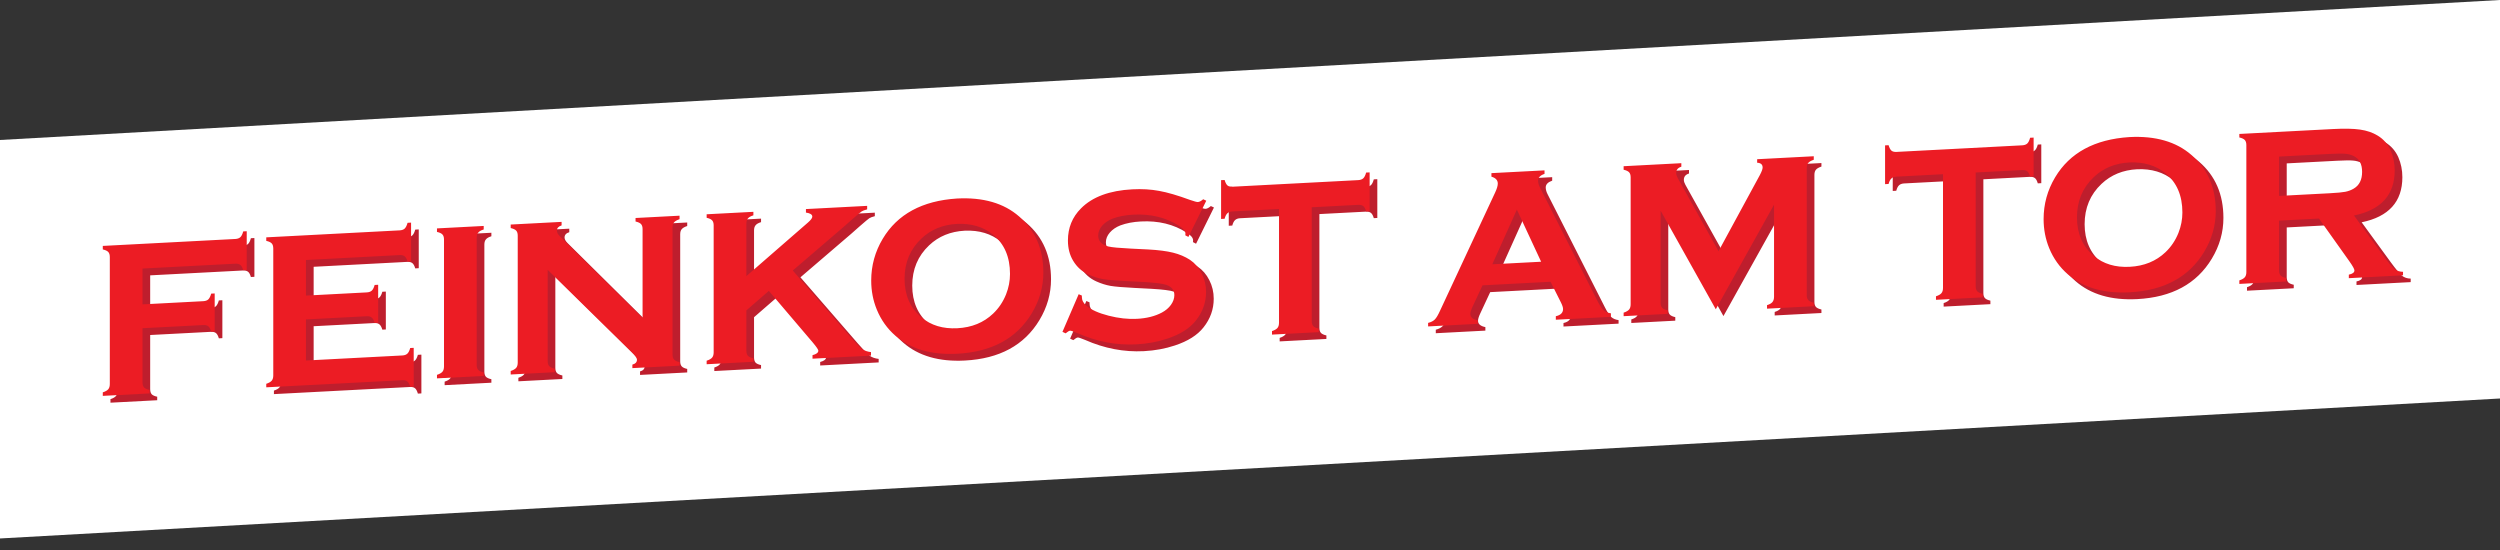
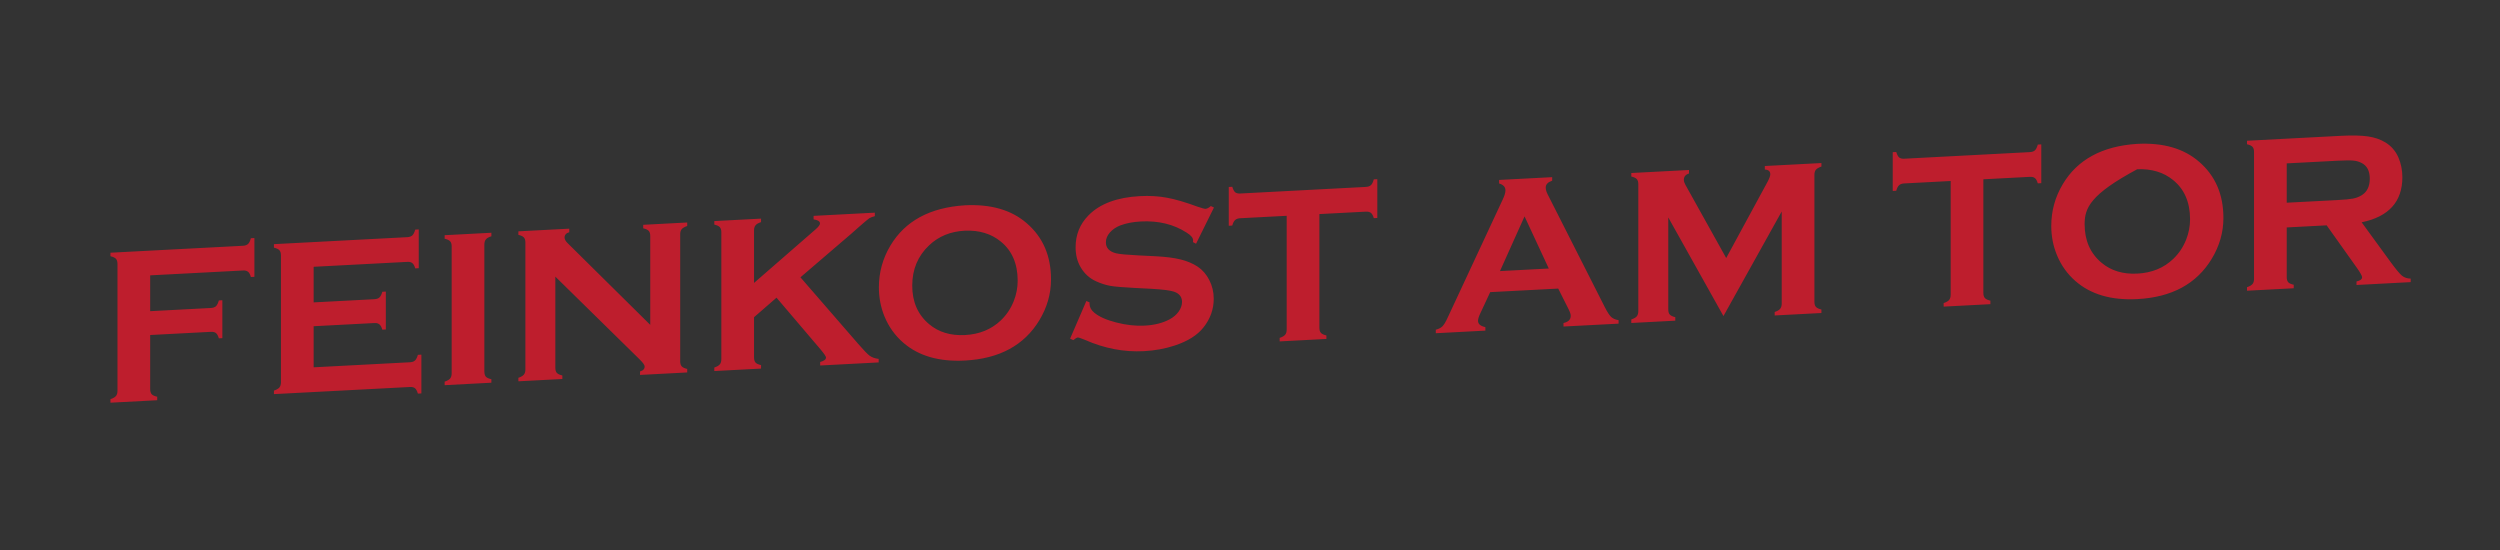
<svg xmlns="http://www.w3.org/2000/svg" width="200" height="44" viewBox="0 0 200 44" fill="none">
  <rect x="0" y="0" width="200" height="44" fill="#333333" stroke="none" />
-   <path d="M0 11.198L200 2.09542e-07V31.879L0 43.077V11.198Z" fill="white" />
-   <path d="M12.014 26.801V31.125C12.014 31.307 12.055 31.445 12.137 31.541C12.225 31.63 12.371 31.695 12.576 31.737V32.019L8.837 32.215V31.933C9.047 31.864 9.194 31.78 9.275 31.682C9.357 31.584 9.398 31.444 9.398 31.262V21.111C9.398 20.929 9.357 20.794 9.275 20.704C9.194 20.615 9.047 20.546 8.837 20.499V20.217L19.439 19.662C19.615 19.652 19.749 19.605 19.843 19.517C19.937 19.431 20.013 19.277 20.071 19.057L20.352 19.043V22.145L20.071 22.16C20.013 21.952 19.937 21.812 19.843 21.741C19.749 21.664 19.615 21.63 19.439 21.639L12.014 22.028V24.894L16.868 24.639C17.049 24.63 17.186 24.582 17.28 24.495C17.374 24.402 17.45 24.248 17.508 24.034L17.789 24.02V27.052L17.508 27.067C17.45 26.865 17.374 26.725 17.28 26.648C17.186 26.571 17.049 26.537 16.868 26.547L12.014 26.801ZM25.092 26.098V29.385L32.798 28.981C32.973 28.972 33.108 28.924 33.202 28.837C33.295 28.75 33.371 28.6 33.43 28.386L33.711 28.371V31.473L33.43 31.488C33.371 31.28 33.295 31.138 33.202 31.061C33.108 30.983 32.973 30.95 32.798 30.959L21.914 31.529V31.248C22.125 31.178 22.271 31.094 22.353 30.996C22.435 30.898 22.476 30.758 22.476 30.577V20.425C22.476 20.244 22.435 20.108 22.353 20.019C22.271 19.929 22.125 19.861 21.914 19.813V19.532L32.587 18.973C32.763 18.963 32.897 18.915 32.991 18.828C33.085 18.736 33.161 18.582 33.219 18.368L33.5 18.354V21.456L33.219 21.471C33.161 21.269 33.085 21.129 32.991 21.052C32.897 20.975 32.763 20.941 32.587 20.95L25.092 21.343V24.191L29.954 23.936C30.13 23.927 30.264 23.879 30.358 23.792C30.451 23.705 30.528 23.554 30.586 23.34L30.867 23.326V26.358L30.586 26.372C30.528 26.171 30.451 26.031 30.358 25.954C30.264 25.871 30.13 25.834 29.954 25.843L25.092 26.098ZM36.133 29.861V19.701C36.133 19.525 36.092 19.392 36.01 19.303C35.928 19.214 35.782 19.145 35.571 19.098V18.816L39.31 18.62V18.902C39.1 18.965 38.953 19.049 38.872 19.153C38.79 19.251 38.749 19.388 38.749 19.564V29.724C38.749 29.906 38.79 30.044 38.872 30.139C38.959 30.229 39.106 30.294 39.31 30.336V30.617L35.571 30.813V30.532C35.782 30.462 35.928 30.379 36.01 30.281C36.092 30.183 36.133 30.043 36.133 29.861ZM44.427 22.131V29.426C44.427 29.608 44.468 29.744 44.55 29.833C44.632 29.922 44.779 29.991 44.989 30.038V30.32L41.47 30.504V30.223C41.68 30.153 41.827 30.07 41.908 29.971C41.99 29.873 42.031 29.734 42.031 29.552V19.392C42.031 19.216 41.99 19.083 41.908 18.994C41.827 18.904 41.68 18.836 41.47 18.788V18.507L45.542 18.294V18.575C45.291 18.653 45.165 18.794 45.165 18.999C45.165 19.14 45.247 19.291 45.41 19.452L52.02 25.988V18.868C52.02 18.693 51.979 18.56 51.897 18.471C51.815 18.381 51.669 18.312 51.458 18.265V17.984L54.977 17.799V18.081C54.767 18.15 54.62 18.234 54.539 18.332C54.457 18.43 54.416 18.567 54.416 18.743V28.903C54.416 29.085 54.457 29.22 54.539 29.31C54.62 29.399 54.767 29.468 54.977 29.515V29.796L51.203 29.994V29.713C51.449 29.647 51.572 29.515 51.572 29.316C51.572 29.198 51.429 29.001 51.142 28.723L44.427 22.131ZM62.122 23.814L60.323 25.377V28.593C60.323 28.775 60.364 28.913 60.446 29.009C60.533 29.098 60.68 29.163 60.884 29.206V29.487L57.145 29.683V29.401C57.356 29.332 57.502 29.248 57.584 29.15C57.666 29.052 57.707 28.912 57.707 28.73V18.57C57.707 18.395 57.666 18.262 57.584 18.172C57.502 18.083 57.356 18.015 57.145 17.967V17.686L60.884 17.49V17.771C60.674 17.835 60.527 17.919 60.446 18.023C60.364 18.12 60.323 18.257 60.323 18.433V22.634L65.255 18.342C65.484 18.142 65.598 17.987 65.598 17.875C65.598 17.706 65.428 17.597 65.088 17.551V17.269L69.986 17.013V17.294C69.781 17.346 69.635 17.4 69.547 17.458C69.46 17.515 69.205 17.727 68.784 18.095L68.108 18.693L64.035 22.185L68.652 27.506C69.079 28 69.386 28.318 69.574 28.46C69.767 28.596 70.007 28.681 70.293 28.712V28.994L65.615 29.239V28.958C65.925 28.877 66.08 28.757 66.08 28.599C66.08 28.517 65.94 28.308 65.659 27.971L62.122 23.814ZM77.174 16.425C79.263 16.316 80.919 16.794 82.142 17.861C83.435 18.977 84.082 20.472 84.082 22.347C84.082 23.496 83.772 24.584 83.152 25.613C81.94 27.622 79.954 28.698 77.192 28.843C75.121 28.952 73.474 28.473 72.251 27.406C71.595 26.837 71.098 26.139 70.758 25.313C70.46 24.584 70.311 23.81 70.311 22.99C70.311 21.789 70.618 20.674 71.233 19.646C72.409 17.68 74.389 16.606 77.174 16.425ZM77.183 18.455C76.042 18.515 75.091 18.904 74.331 19.624C73.43 20.474 72.979 21.549 72.979 22.85C72.979 24.151 73.43 25.179 74.331 25.934C75.091 26.574 76.048 26.864 77.201 26.803C78.353 26.743 79.307 26.353 80.062 25.634C80.513 25.206 80.858 24.693 81.098 24.094C81.308 23.562 81.414 23.017 81.414 22.461C81.414 21.101 80.963 20.056 80.062 19.323C79.296 18.696 78.336 18.406 77.183 18.455ZM97.116 16.602L95.685 19.498L95.439 19.37C95.445 19.311 95.448 19.264 95.448 19.229C95.448 19.03 95.279 18.825 94.939 18.614C93.898 17.942 92.675 17.643 91.27 17.717C90.65 17.749 90.103 17.854 89.629 18.031C89.284 18.166 89.003 18.357 88.787 18.603C88.576 18.848 88.471 19.108 88.471 19.384C88.471 19.835 88.743 20.128 89.287 20.264C89.568 20.331 90.17 20.387 91.095 20.433L92.473 20.501C93.292 20.546 93.953 20.632 94.456 20.758C94.966 20.883 95.416 21.073 95.808 21.328C96.206 21.595 96.519 21.956 96.747 22.413C96.981 22.869 97.098 23.364 97.098 23.898C97.098 24.741 96.826 25.506 96.282 26.19C95.791 26.814 95.027 27.296 93.991 27.637C93.219 27.895 92.391 28.047 91.507 28.093C89.922 28.176 88.356 27.877 86.812 27.196C86.484 27.061 86.288 26.995 86.224 26.999C86.147 27.003 86.028 27.073 85.864 27.211L85.609 27.092L86.908 24.08L87.163 24.19C87.163 24.242 87.163 24.28 87.163 24.304C87.163 24.568 87.288 24.804 87.54 25.014C87.921 25.334 88.509 25.596 89.304 25.8C90.1 26.005 90.855 26.088 91.569 26.05C92.347 26.01 93.011 25.843 93.561 25.551C93.865 25.388 94.108 25.182 94.29 24.932C94.471 24.677 94.562 24.417 94.562 24.154C94.562 23.755 94.348 23.482 93.921 23.334C93.623 23.233 93.02 23.156 92.113 23.104L90.761 23.034C89.854 22.988 89.214 22.934 88.839 22.871C88.465 22.803 88.09 22.685 87.716 22.517C87.183 22.281 86.765 21.908 86.461 21.396C86.186 20.936 86.048 20.398 86.048 19.783C86.048 18.77 86.396 17.913 87.093 17.215C88.005 16.294 89.375 15.786 91.2 15.69C91.967 15.65 92.681 15.691 93.342 15.815C94.003 15.933 94.828 16.174 95.817 16.538C96.156 16.655 96.364 16.711 96.44 16.707C96.563 16.701 96.706 16.626 96.87 16.483L97.116 16.602ZM105.551 17.126V26.223C105.551 26.405 105.592 26.54 105.673 26.63C105.755 26.719 105.902 26.788 106.112 26.835V27.116L102.373 27.312V27.031C102.584 26.962 102.73 26.878 102.812 26.78C102.894 26.682 102.935 26.542 102.935 26.36V17.264L99.214 17.459C99.038 17.468 98.903 17.516 98.81 17.603C98.716 17.684 98.64 17.831 98.582 18.045L98.301 18.06V14.957L98.582 14.943C98.646 15.156 98.722 15.302 98.81 15.379C98.903 15.456 99.038 15.49 99.214 15.481L109.263 14.954C109.445 14.945 109.582 14.896 109.676 14.81C109.769 14.723 109.845 14.569 109.904 14.349L110.185 14.335V17.437L109.904 17.452C109.845 17.244 109.769 17.105 109.676 17.033C109.582 16.956 109.445 16.922 109.263 16.932L105.551 17.126ZM124.658 23.086L119.216 23.371L118.409 25.101C118.298 25.341 118.242 25.529 118.242 25.663C118.242 25.921 118.438 26.09 118.83 26.169V26.45L114.863 26.658V26.377C115.097 26.317 115.276 26.226 115.398 26.102C115.521 25.979 115.662 25.743 115.82 25.395L120.226 15.944C120.366 15.644 120.436 15.406 120.436 15.23C120.436 14.96 120.267 14.776 119.927 14.677V14.395L124.175 14.173V14.454C123.83 14.572 123.658 14.754 123.658 15C123.658 15.17 123.713 15.36 123.824 15.571L128.388 24.578C128.581 24.96 128.751 25.221 128.897 25.36C129.044 25.493 129.24 25.576 129.486 25.61V25.892L125.079 26.122V25.841C125.466 25.756 125.659 25.565 125.659 25.266C125.659 25.143 125.6 24.964 125.483 24.73L124.658 23.086ZM123.903 21.482L121.964 17.312L119.998 21.687L123.903 21.482ZM137.876 25.285L133.462 17.395V24.76C133.462 24.942 133.502 25.078 133.584 25.167C133.666 25.256 133.813 25.325 134.023 25.372V25.654L130.504 25.838V25.557C130.714 25.487 130.861 25.404 130.943 25.305C131.024 25.207 131.065 25.067 131.065 24.886V14.726C131.065 14.55 131.024 14.417 130.943 14.328C130.861 14.238 130.714 14.17 130.504 14.122V13.841L135.12 13.599V13.88C134.845 13.965 134.708 14.133 134.708 14.385C134.708 14.503 134.749 14.635 134.831 14.783L138.096 20.642L141.405 14.544C141.551 14.267 141.624 14.067 141.624 13.944C141.624 13.704 141.478 13.576 141.185 13.563V13.281L145.714 13.044V13.325C145.504 13.395 145.357 13.479 145.275 13.577C145.193 13.675 145.153 13.812 145.153 13.988V24.148C145.153 24.329 145.193 24.465 145.275 24.554C145.357 24.644 145.504 24.712 145.714 24.76V25.041L141.975 25.237V24.956C142.18 24.892 142.323 24.811 142.405 24.713C142.493 24.609 142.537 24.466 142.537 24.285V16.919L137.876 25.285ZM158.669 14.343V23.439C158.669 23.621 158.71 23.756 158.792 23.846C158.874 23.935 159.02 24.004 159.231 24.051V24.333L155.492 24.529V24.247C155.702 24.178 155.849 24.094 155.931 23.996C156.013 23.898 156.054 23.758 156.054 23.576V14.48L152.332 14.675C152.157 14.684 152.022 14.732 151.928 14.819C151.835 14.9 151.759 15.047 151.7 15.261L151.419 15.276V12.174L151.7 12.159C151.765 12.372 151.841 12.518 151.928 12.595C152.022 12.672 152.157 12.706 152.332 12.697L162.382 12.17C162.563 12.161 162.701 12.113 162.794 12.026C162.888 11.939 162.964 11.785 163.023 11.566L163.303 11.551V14.653L163.023 14.668C162.964 14.46 162.888 14.321 162.794 14.249C162.701 14.172 162.563 14.139 162.382 14.148L158.669 14.343ZM170.966 11.51C173.055 11.4 174.711 11.879 175.934 12.946C177.227 14.061 177.873 15.557 177.873 17.432C177.873 18.58 177.563 19.669 176.943 20.697C175.732 22.706 173.745 23.783 170.983 23.928C168.912 24.036 167.265 23.557 166.042 22.49C165.386 21.921 164.889 21.224 164.55 20.398C164.251 19.669 164.102 18.895 164.102 18.074C164.102 16.873 164.409 15.758 165.024 14.73C166.2 12.764 168.18 11.691 170.966 11.51ZM170.974 13.54C169.833 13.599 168.883 13.989 168.122 14.709C167.221 15.558 166.77 16.634 166.77 17.935C166.77 19.235 167.221 20.264 168.122 21.019C168.883 21.659 169.839 21.949 170.992 21.888C172.145 21.828 173.099 21.438 173.853 20.719C174.304 20.291 174.649 19.777 174.889 19.179C175.1 18.646 175.205 18.102 175.205 17.545C175.205 16.186 174.754 15.14 173.853 14.408C173.087 13.78 172.127 13.491 170.974 13.54ZM182.938 18.195V22.176C182.938 22.352 182.979 22.488 183.06 22.583C183.148 22.672 183.294 22.738 183.499 22.779V23.061L179.76 23.257V22.976C179.971 22.906 180.117 22.822 180.199 22.724C180.281 22.626 180.322 22.489 180.322 22.313V12.153C180.322 11.971 180.281 11.836 180.199 11.746C180.117 11.657 179.971 11.588 179.76 11.541V11.26L187.256 10.867C188.169 10.819 188.891 10.834 189.424 10.911C189.962 10.989 190.43 11.149 190.828 11.392C191.29 11.672 191.636 12.067 191.864 12.576C192.08 13.069 192.189 13.602 192.189 14.177C192.189 16.134 191.103 17.336 188.932 17.784L191.258 20.976C191.668 21.534 191.966 21.893 192.153 22.053C192.347 22.207 192.581 22.286 192.856 22.289V22.57L188.52 22.798V22.516C188.818 22.454 188.967 22.341 188.967 22.177C188.967 22.071 188.83 21.823 188.555 21.433L186.132 18.027L182.938 18.195ZM182.938 16.217L186.975 16.006C187.572 15.974 187.993 15.935 188.239 15.887C188.485 15.839 188.71 15.754 188.915 15.632C189.359 15.368 189.582 14.923 189.582 14.296C189.582 13.669 189.359 13.247 188.915 13.03C188.704 12.924 188.479 12.862 188.239 12.846C188.005 12.823 187.584 12.827 186.975 12.859L182.938 13.071V16.217Z" fill="#BE1E2D" />
-   <path d="M11.4 26.257V30.581C11.4 30.763 11.441 30.901 11.523 30.997C11.611 31.086 11.757 31.151 11.962 31.193V31.474L8.223 31.67V31.389C8.434 31.32 8.58 31.236 8.662 31.138C8.744 31.04 8.785 30.9 8.785 30.718V20.567C8.785 20.385 8.744 20.25 8.662 20.16C8.58 20.071 8.434 20.002 8.223 19.955V19.673L18.826 19.118C19.001 19.108 19.136 19.06 19.229 18.974C19.323 18.887 19.399 18.733 19.457 18.513L19.738 18.498V21.601L19.457 21.616C19.399 21.408 19.323 21.268 19.229 21.197C19.136 21.12 19.001 21.086 18.826 21.095L11.4 21.484V24.35L16.254 24.095C16.435 24.086 16.573 24.038 16.666 23.951C16.76 23.858 16.836 23.704 16.895 23.49L17.175 23.476V26.508L16.895 26.523C16.836 26.321 16.76 26.181 16.666 26.104C16.573 26.027 16.435 25.993 16.254 26.003L11.4 26.257ZM24.478 25.554V28.841L32.184 28.437C32.36 28.428 32.494 28.38 32.588 28.293C32.682 28.206 32.758 28.055 32.816 27.841L33.097 27.827V30.929L32.816 30.944C32.758 30.736 32.682 30.594 32.588 30.517C32.494 30.439 32.36 30.405 32.184 30.415L21.301 30.985V30.704C21.511 30.634 21.658 30.55 21.739 30.452C21.822 30.354 21.862 30.214 21.862 30.033V19.881C21.862 19.7 21.822 19.564 21.739 19.475C21.658 19.385 21.511 19.317 21.301 19.269V18.988L31.974 18.429C32.149 18.419 32.284 18.371 32.377 18.284C32.471 18.192 32.547 18.038 32.605 17.824L32.886 17.809V20.912L32.605 20.927C32.547 20.725 32.471 20.585 32.377 20.508C32.284 20.431 32.149 20.397 31.974 20.406L24.478 20.799V23.647L29.34 23.392C29.516 23.383 29.651 23.334 29.744 23.248C29.838 23.161 29.914 23.01 29.972 22.796L30.253 22.782V25.814L29.972 25.828C29.914 25.626 29.838 25.487 29.744 25.41C29.651 25.327 29.516 25.29 29.34 25.299L24.478 25.554ZM35.52 29.317V19.157C35.52 18.981 35.478 18.848 35.397 18.759C35.315 18.669 35.168 18.601 34.958 18.553V18.272L38.697 18.076V18.358C38.486 18.421 38.34 18.505 38.258 18.609C38.176 18.707 38.135 18.844 38.135 19.02V29.18C38.135 29.362 38.176 29.5 38.258 29.595C38.346 29.684 38.492 29.75 38.697 29.792V30.073L34.958 30.269V29.988C35.168 29.918 35.315 29.835 35.397 29.736C35.478 29.639 35.52 29.499 35.52 29.317ZM43.814 21.587V28.882C43.814 29.064 43.855 29.2 43.937 29.289C44.019 29.378 44.165 29.447 44.376 29.494V29.776L40.856 29.96V29.679C41.066 29.609 41.213 29.526 41.295 29.427C41.377 29.329 41.418 29.189 41.418 29.008V18.848C41.418 18.672 41.377 18.539 41.295 18.45C41.213 18.36 41.066 18.292 40.856 18.244V17.963L44.928 17.75V18.031C44.677 18.109 44.551 18.25 44.551 18.455C44.551 18.596 44.633 18.747 44.797 18.908L51.406 25.443V18.324C51.406 18.148 51.365 18.016 51.283 17.926C51.201 17.837 51.055 17.768 50.844 17.721V17.44L54.364 17.255V17.536C54.153 17.606 54.007 17.69 53.925 17.788C53.843 17.886 53.802 18.023 53.802 18.199V28.359C53.802 28.541 53.843 28.676 53.925 28.765C54.007 28.855 54.153 28.924 54.364 28.971V29.252L50.59 29.45V29.169C50.835 29.103 50.958 28.971 50.958 28.772C50.958 28.654 50.815 28.457 50.528 28.179L43.814 21.587ZM61.508 23.27L59.709 24.832V28.049C59.709 28.231 59.75 28.369 59.832 28.465C59.92 28.554 60.066 28.619 60.271 28.662V28.943L56.532 29.139V28.857C56.742 28.788 56.889 28.704 56.971 28.606C57.052 28.508 57.093 28.368 57.093 28.186V18.026C57.093 17.85 57.052 17.718 56.971 17.628C56.889 17.539 56.742 17.47 56.532 17.423V17.142L60.271 16.946V17.227C60.06 17.291 59.914 17.375 59.832 17.478C59.75 17.576 59.709 17.713 59.709 17.889V22.09L64.642 17.798C64.87 17.598 64.984 17.443 64.984 17.331C64.984 17.162 64.814 17.053 64.475 17.006V16.725L69.372 16.469V16.75C69.168 16.802 69.021 16.856 68.934 16.913C68.846 16.971 68.591 17.183 68.17 17.551L67.494 18.149L63.422 21.641L68.038 26.962C68.466 27.456 68.773 27.773 68.96 27.916C69.153 28.052 69.393 28.137 69.68 28.168V28.45L65.001 28.695V28.413C65.312 28.333 65.467 28.213 65.467 28.055C65.467 27.973 65.326 27.764 65.045 27.427L61.508 23.27ZM76.561 15.881C78.65 15.771 80.306 16.25 81.529 17.317C82.822 18.433 83.468 19.928 83.468 21.803C83.468 22.952 83.158 24.04 82.538 25.069C81.327 27.078 79.34 28.154 76.578 28.299C74.507 28.407 72.86 27.928 71.637 26.862C70.981 26.293 70.484 25.595 70.145 24.769C69.846 24.041 69.697 23.266 69.697 22.446C69.697 21.245 70.004 20.13 70.619 19.102C71.795 17.136 73.776 16.062 76.561 15.881ZM76.57 17.911C75.429 17.971 74.478 18.36 73.717 19.08C72.816 19.93 72.365 21.005 72.365 22.306C72.365 23.607 72.816 24.635 73.717 25.39C74.478 26.03 75.434 26.32 76.587 26.259C77.74 26.199 78.694 25.809 79.448 25.09C79.899 24.662 80.244 24.149 80.484 23.55C80.695 23.018 80.8 22.473 80.8 21.917C80.8 20.557 80.35 19.512 79.448 18.779C78.682 18.152 77.722 17.862 76.57 17.911ZM96.502 16.058L95.072 18.954L94.826 18.826C94.832 18.767 94.835 18.72 94.835 18.685C94.835 18.486 94.665 18.281 94.326 18.07C93.284 17.398 92.061 17.099 90.657 17.172C90.036 17.205 89.489 17.31 89.015 17.487C88.67 17.622 88.389 17.813 88.173 18.058C87.962 18.304 87.857 18.564 87.857 18.84C87.857 19.291 88.129 19.584 88.673 19.72C88.954 19.787 89.557 19.843 90.481 19.889L91.859 19.957C92.678 20.002 93.34 20.088 93.843 20.213C94.352 20.339 94.802 20.529 95.194 20.784C95.592 21.051 95.905 21.412 96.133 21.869C96.368 22.325 96.485 22.82 96.485 23.353C96.485 24.197 96.213 24.961 95.668 25.646C95.177 26.27 94.413 26.752 93.378 27.093C92.605 27.351 91.777 27.502 90.894 27.549C89.308 27.632 87.743 27.333 86.198 26.652C85.87 26.517 85.674 26.451 85.61 26.455C85.534 26.459 85.414 26.529 85.25 26.667L84.996 26.548L86.294 23.536L86.549 23.646C86.549 23.698 86.549 23.736 86.549 23.76C86.549 24.023 86.675 24.26 86.926 24.47C87.307 24.79 87.895 25.052 88.691 25.256C89.486 25.46 90.241 25.544 90.955 25.506C91.733 25.466 92.397 25.299 92.948 25.006C93.252 24.844 93.495 24.638 93.676 24.388C93.857 24.133 93.948 23.873 93.948 23.609C93.948 23.211 93.734 22.938 93.307 22.79C93.009 22.689 92.406 22.612 91.499 22.56L90.148 22.49C89.241 22.444 88.6 22.39 88.225 22.327C87.851 22.259 87.477 22.141 87.102 21.973C86.57 21.737 86.151 21.364 85.847 20.852C85.572 20.392 85.434 19.854 85.434 19.239C85.434 18.226 85.782 17.369 86.479 16.671C87.392 15.75 88.761 15.242 90.587 15.146C91.353 15.106 92.067 15.147 92.728 15.271C93.389 15.389 94.214 15.63 95.203 15.994C95.543 16.111 95.75 16.167 95.826 16.163C95.949 16.157 96.093 16.082 96.256 15.939L96.502 16.058ZM104.937 16.582V25.679C104.937 25.861 104.978 25.996 105.06 26.086C105.142 26.175 105.288 26.244 105.499 26.291V26.572L101.76 26.768V26.487C101.97 26.418 102.117 26.334 102.198 26.236C102.28 26.137 102.321 25.998 102.321 25.816V16.719L98.6 16.914C98.424 16.924 98.29 16.972 98.196 17.059C98.103 17.14 98.026 17.287 97.968 17.501L97.687 17.516V14.413L97.968 14.399C98.032 14.612 98.108 14.758 98.196 14.835C98.29 14.912 98.424 14.946 98.6 14.937L108.65 14.41C108.831 14.401 108.968 14.352 109.062 14.265C109.156 14.179 109.232 14.025 109.29 13.805L109.571 13.791V16.893L109.29 16.908C109.232 16.7 109.156 16.56 109.062 16.489C108.968 16.412 108.831 16.378 108.65 16.388L104.937 16.582ZM124.044 22.542L118.603 22.827L117.795 24.557C117.684 24.797 117.628 24.985 117.628 25.119C117.628 25.377 117.824 25.546 118.217 25.625V25.906L114.249 26.114V25.832C114.483 25.773 114.662 25.682 114.785 25.558C114.908 25.435 115.048 25.199 115.206 24.851L119.612 15.4C119.752 15.1 119.823 14.862 119.823 14.686C119.823 14.416 119.653 14.232 119.314 14.133V13.851L123.562 13.629V13.91C123.216 14.028 123.044 14.21 123.044 14.456C123.044 14.626 123.099 14.816 123.211 15.027L127.775 24.034C127.968 24.416 128.137 24.677 128.284 24.816C128.43 24.949 128.626 25.032 128.872 25.066V25.348L124.466 25.578V25.297C124.852 25.212 125.045 25.021 125.045 24.722C125.045 24.599 124.987 24.42 124.869 24.186L124.044 22.542ZM123.29 20.938L121.35 16.768L119.384 21.143L123.29 20.938ZM137.263 24.741L132.848 16.851V24.216C132.848 24.398 132.889 24.533 132.971 24.623C133.053 24.712 133.199 24.781 133.41 24.828V25.11L129.89 25.294V25.013C130.101 24.943 130.247 24.859 130.329 24.761C130.411 24.663 130.452 24.523 130.452 24.342V14.182C130.452 14.006 130.411 13.873 130.329 13.784C130.247 13.694 130.101 13.626 129.89 13.578V13.297L134.507 13.055V13.336C134.232 13.421 134.094 13.589 134.094 13.841C134.094 13.959 134.135 14.091 134.217 14.239L137.482 20.097L140.791 14C140.937 13.723 141.01 13.523 141.01 13.4C141.01 13.16 140.864 13.033 140.572 13.018V12.737L145.101 12.5V12.781C144.89 12.851 144.744 12.935 144.662 13.033C144.58 13.131 144.539 13.268 144.539 13.443V23.604C144.539 23.785 144.58 23.921 144.662 24.01C144.744 24.1 144.89 24.168 145.101 24.216V24.497L141.362 24.693V24.412C141.566 24.348 141.71 24.267 141.792 24.169C141.879 24.065 141.923 23.922 141.923 23.741V16.375L137.263 24.741ZM158.055 13.799V22.895C158.055 23.077 158.096 23.212 158.178 23.302C158.26 23.391 158.406 23.46 158.617 23.507V23.789L154.878 23.985V23.703C155.089 23.634 155.235 23.55 155.317 23.452C155.399 23.354 155.44 23.214 155.44 23.032V13.936L151.718 14.131C151.543 14.14 151.408 14.188 151.315 14.275C151.221 14.356 151.145 14.503 151.086 14.717L150.806 14.732V11.63L151.086 11.615C151.151 11.828 151.227 11.974 151.315 12.051C151.408 12.128 151.543 12.162 151.718 12.153L161.768 11.626C161.949 11.617 162.087 11.569 162.181 11.482C162.274 11.395 162.35 11.241 162.409 11.021L162.69 11.007V14.109L162.409 14.124C162.35 13.916 162.274 13.777 162.181 13.705C162.087 13.628 161.949 13.594 161.768 13.604L158.055 13.799ZM170.352 10.966C172.441 10.856 174.097 11.335 175.32 12.402C176.613 13.517 177.26 15.013 177.26 16.888C177.26 18.036 176.949 19.125 176.329 20.153C175.118 22.162 173.131 23.239 170.37 23.384C168.298 23.492 166.651 23.013 165.428 21.946C164.773 21.377 164.275 20.68 163.936 19.854C163.638 19.125 163.488 18.351 163.488 17.53C163.488 16.329 163.796 15.214 164.41 14.186C165.586 12.22 167.567 11.147 170.352 10.966ZM170.361 12.995C169.22 13.055 168.269 13.445 167.508 14.164C166.607 15.014 166.157 16.09 166.157 17.39C166.157 18.691 166.607 19.72 167.508 20.475C168.269 21.115 169.226 21.404 170.378 21.344C171.531 21.284 172.485 20.894 173.24 20.175C173.69 19.747 174.035 19.233 174.275 18.635C174.486 18.102 174.591 17.558 174.591 17.001C174.591 15.642 174.141 14.596 173.24 13.864C172.473 13.236 171.513 12.947 170.361 12.995ZM182.324 17.651V21.632C182.324 21.808 182.365 21.943 182.447 22.039C182.535 22.128 182.681 22.194 182.886 22.235V22.517L179.147 22.713V22.431C179.357 22.362 179.504 22.278 179.585 22.18C179.667 22.082 179.708 21.945 179.708 21.769V11.609C179.708 11.427 179.667 11.292 179.585 11.202C179.504 11.113 179.357 11.044 179.147 10.997V10.716L186.642 10.323C187.555 10.275 188.278 10.29 188.81 10.367C189.348 10.445 189.817 10.605 190.214 10.848C190.677 11.128 191.022 11.523 191.25 12.033C191.467 12.525 191.575 13.058 191.575 13.633C191.575 15.59 190.489 16.792 188.319 17.24L190.644 20.431C191.054 20.99 191.352 21.349 191.54 21.509C191.733 21.663 191.967 21.742 192.242 21.745V22.026L187.906 22.254V21.972C188.204 21.91 188.354 21.797 188.354 21.633C188.354 21.527 188.216 21.279 187.941 20.89L185.519 17.483L182.324 17.651ZM182.324 15.673L186.361 15.461C186.958 15.43 187.379 15.391 187.625 15.343C187.871 15.294 188.096 15.21 188.301 15.087C188.746 14.824 188.968 14.379 188.968 13.752C188.968 13.125 188.746 12.703 188.301 12.486C188.09 12.38 187.865 12.318 187.625 12.302C187.391 12.279 186.97 12.283 186.361 12.315L182.324 12.527V15.673Z" fill="#EC1C24" />
+   <path d="M12.014 26.801V31.125C12.014 31.307 12.055 31.445 12.137 31.541C12.225 31.63 12.371 31.695 12.576 31.737V32.019L8.837 32.215V31.933C9.047 31.864 9.194 31.78 9.275 31.682C9.357 31.584 9.398 31.444 9.398 31.262V21.111C9.398 20.929 9.357 20.794 9.275 20.704C9.194 20.615 9.047 20.546 8.837 20.499V20.217L19.439 19.662C19.615 19.652 19.749 19.605 19.843 19.517C19.937 19.431 20.013 19.277 20.071 19.057L20.352 19.043V22.145L20.071 22.16C20.013 21.952 19.937 21.812 19.843 21.741C19.749 21.664 19.615 21.63 19.439 21.639L12.014 22.028V24.894L16.868 24.639C17.049 24.63 17.186 24.582 17.28 24.495C17.374 24.402 17.45 24.248 17.508 24.034L17.789 24.02V27.052L17.508 27.067C17.45 26.865 17.374 26.725 17.28 26.648C17.186 26.571 17.049 26.537 16.868 26.547L12.014 26.801ZM25.092 26.098V29.385L32.798 28.981C32.973 28.972 33.108 28.924 33.202 28.837C33.295 28.75 33.371 28.6 33.43 28.386L33.711 28.371V31.473L33.43 31.488C33.371 31.28 33.295 31.138 33.202 31.061C33.108 30.983 32.973 30.95 32.798 30.959L21.914 31.529V31.248C22.125 31.178 22.271 31.094 22.353 30.996C22.435 30.898 22.476 30.758 22.476 30.577V20.425C22.476 20.244 22.435 20.108 22.353 20.019C22.271 19.929 22.125 19.861 21.914 19.813V19.532L32.587 18.973C32.763 18.963 32.897 18.915 32.991 18.828C33.085 18.736 33.161 18.582 33.219 18.368L33.5 18.354V21.456L33.219 21.471C33.161 21.269 33.085 21.129 32.991 21.052C32.897 20.975 32.763 20.941 32.587 20.95L25.092 21.343V24.191L29.954 23.936C30.13 23.927 30.264 23.879 30.358 23.792C30.451 23.705 30.528 23.554 30.586 23.34L30.867 23.326V26.358L30.586 26.372C30.528 26.171 30.451 26.031 30.358 25.954C30.264 25.871 30.13 25.834 29.954 25.843L25.092 26.098ZM36.133 29.861V19.701C36.133 19.525 36.092 19.392 36.01 19.303C35.928 19.214 35.782 19.145 35.571 19.098V18.816L39.31 18.62V18.902C39.1 18.965 38.953 19.049 38.872 19.153C38.79 19.251 38.749 19.388 38.749 19.564V29.724C38.749 29.906 38.79 30.044 38.872 30.139C38.959 30.229 39.106 30.294 39.31 30.336V30.617L35.571 30.813V30.532C35.782 30.462 35.928 30.379 36.01 30.281C36.092 30.183 36.133 30.043 36.133 29.861ZM44.427 22.131V29.426C44.427 29.608 44.468 29.744 44.55 29.833C44.632 29.922 44.779 29.991 44.989 30.038V30.32L41.47 30.504V30.223C41.68 30.153 41.827 30.07 41.908 29.971C41.99 29.873 42.031 29.734 42.031 29.552V19.392C42.031 19.216 41.99 19.083 41.908 18.994C41.827 18.904 41.68 18.836 41.47 18.788V18.507L45.542 18.294V18.575C45.291 18.653 45.165 18.794 45.165 18.999C45.165 19.14 45.247 19.291 45.41 19.452L52.02 25.988V18.868C52.02 18.693 51.979 18.56 51.897 18.471C51.815 18.381 51.669 18.312 51.458 18.265V17.984L54.977 17.799V18.081C54.767 18.15 54.62 18.234 54.539 18.332C54.457 18.43 54.416 18.567 54.416 18.743V28.903C54.416 29.085 54.457 29.22 54.539 29.31C54.62 29.399 54.767 29.468 54.977 29.515V29.796L51.203 29.994V29.713C51.449 29.647 51.572 29.515 51.572 29.316C51.572 29.198 51.429 29.001 51.142 28.723L44.427 22.131ZM62.122 23.814L60.323 25.377V28.593C60.323 28.775 60.364 28.913 60.446 29.009C60.533 29.098 60.68 29.163 60.884 29.206V29.487L57.145 29.683V29.401C57.356 29.332 57.502 29.248 57.584 29.15C57.666 29.052 57.707 28.912 57.707 28.73V18.57C57.707 18.395 57.666 18.262 57.584 18.172C57.502 18.083 57.356 18.015 57.145 17.967V17.686L60.884 17.49V17.771C60.674 17.835 60.527 17.919 60.446 18.023C60.364 18.12 60.323 18.257 60.323 18.433V22.634L65.255 18.342C65.484 18.142 65.598 17.987 65.598 17.875C65.598 17.706 65.428 17.597 65.088 17.551V17.269L69.986 17.013V17.294C69.781 17.346 69.635 17.4 69.547 17.458C69.46 17.515 69.205 17.727 68.784 18.095L68.108 18.693L64.035 22.185L68.652 27.506C69.079 28 69.386 28.318 69.574 28.46C69.767 28.596 70.007 28.681 70.293 28.712V28.994L65.615 29.239V28.958C65.925 28.877 66.08 28.757 66.08 28.599C66.08 28.517 65.94 28.308 65.659 27.971L62.122 23.814ZM77.174 16.425C79.263 16.316 80.919 16.794 82.142 17.861C83.435 18.977 84.082 20.472 84.082 22.347C84.082 23.496 83.772 24.584 83.152 25.613C81.94 27.622 79.954 28.698 77.192 28.843C75.121 28.952 73.474 28.473 72.251 27.406C71.595 26.837 71.098 26.139 70.758 25.313C70.46 24.584 70.311 23.81 70.311 22.99C70.311 21.789 70.618 20.674 71.233 19.646C72.409 17.68 74.389 16.606 77.174 16.425ZM77.183 18.455C76.042 18.515 75.091 18.904 74.331 19.624C73.43 20.474 72.979 21.549 72.979 22.85C72.979 24.151 73.43 25.179 74.331 25.934C75.091 26.574 76.048 26.864 77.201 26.803C78.353 26.743 79.307 26.353 80.062 25.634C80.513 25.206 80.858 24.693 81.098 24.094C81.308 23.562 81.414 23.017 81.414 22.461C81.414 21.101 80.963 20.056 80.062 19.323C79.296 18.696 78.336 18.406 77.183 18.455ZM97.116 16.602L95.685 19.498L95.439 19.37C95.445 19.311 95.448 19.264 95.448 19.229C95.448 19.03 95.279 18.825 94.939 18.614C93.898 17.942 92.675 17.643 91.27 17.717C90.65 17.749 90.103 17.854 89.629 18.031C89.284 18.166 89.003 18.357 88.787 18.603C88.576 18.848 88.471 19.108 88.471 19.384C88.471 19.835 88.743 20.128 89.287 20.264C89.568 20.331 90.17 20.387 91.095 20.433L92.473 20.501C93.292 20.546 93.953 20.632 94.456 20.758C94.966 20.883 95.416 21.073 95.808 21.328C96.206 21.595 96.519 21.956 96.747 22.413C96.981 22.869 97.098 23.364 97.098 23.898C97.098 24.741 96.826 25.506 96.282 26.19C95.791 26.814 95.027 27.296 93.991 27.637C93.219 27.895 92.391 28.047 91.507 28.093C89.922 28.176 88.356 27.877 86.812 27.196C86.484 27.061 86.288 26.995 86.224 26.999C86.147 27.003 86.028 27.073 85.864 27.211L85.609 27.092L86.908 24.08L87.163 24.19C87.163 24.242 87.163 24.28 87.163 24.304C87.163 24.568 87.288 24.804 87.54 25.014C87.921 25.334 88.509 25.596 89.304 25.8C90.1 26.005 90.855 26.088 91.569 26.05C92.347 26.01 93.011 25.843 93.561 25.551C93.865 25.388 94.108 25.182 94.29 24.932C94.471 24.677 94.562 24.417 94.562 24.154C94.562 23.755 94.348 23.482 93.921 23.334C93.623 23.233 93.02 23.156 92.113 23.104L90.761 23.034C89.854 22.988 89.214 22.934 88.839 22.871C88.465 22.803 88.09 22.685 87.716 22.517C87.183 22.281 86.765 21.908 86.461 21.396C86.186 20.936 86.048 20.398 86.048 19.783C86.048 18.77 86.396 17.913 87.093 17.215C88.005 16.294 89.375 15.786 91.2 15.69C91.967 15.65 92.681 15.691 93.342 15.815C94.003 15.933 94.828 16.174 95.817 16.538C96.156 16.655 96.364 16.711 96.44 16.707C96.563 16.701 96.706 16.626 96.87 16.483L97.116 16.602ZM105.551 17.126V26.223C105.551 26.405 105.592 26.54 105.673 26.63C105.755 26.719 105.902 26.788 106.112 26.835V27.116L102.373 27.312V27.031C102.584 26.962 102.73 26.878 102.812 26.78C102.894 26.682 102.935 26.542 102.935 26.36V17.264L99.214 17.459C99.038 17.468 98.903 17.516 98.81 17.603C98.716 17.684 98.64 17.831 98.582 18.045L98.301 18.06V14.957L98.582 14.943C98.646 15.156 98.722 15.302 98.81 15.379C98.903 15.456 99.038 15.49 99.214 15.481L109.263 14.954C109.445 14.945 109.582 14.896 109.676 14.81C109.769 14.723 109.845 14.569 109.904 14.349L110.185 14.335V17.437L109.904 17.452C109.845 17.244 109.769 17.105 109.676 17.033C109.582 16.956 109.445 16.922 109.263 16.932L105.551 17.126ZM124.658 23.086L119.216 23.371L118.409 25.101C118.298 25.341 118.242 25.529 118.242 25.663C118.242 25.921 118.438 26.09 118.83 26.169V26.45L114.863 26.658V26.377C115.097 26.317 115.276 26.226 115.398 26.102C115.521 25.979 115.662 25.743 115.82 25.395L120.226 15.944C120.366 15.644 120.436 15.406 120.436 15.23C120.436 14.96 120.267 14.776 119.927 14.677V14.395L124.175 14.173V14.454C123.83 14.572 123.658 14.754 123.658 15C123.658 15.17 123.713 15.36 123.824 15.571L128.388 24.578C128.581 24.96 128.751 25.221 128.897 25.36C129.044 25.493 129.24 25.576 129.486 25.61V25.892L125.079 26.122V25.841C125.466 25.756 125.659 25.565 125.659 25.266C125.659 25.143 125.6 24.964 125.483 24.73L124.658 23.086ZM123.903 21.482L121.964 17.312L119.998 21.687L123.903 21.482ZM137.876 25.285L133.462 17.395V24.76C133.462 24.942 133.502 25.078 133.584 25.167C133.666 25.256 133.813 25.325 134.023 25.372V25.654L130.504 25.838V25.557C130.714 25.487 130.861 25.404 130.943 25.305C131.024 25.207 131.065 25.067 131.065 24.886V14.726C131.065 14.55 131.024 14.417 130.943 14.328C130.861 14.238 130.714 14.17 130.504 14.122V13.841L135.12 13.599V13.88C134.845 13.965 134.708 14.133 134.708 14.385C134.708 14.503 134.749 14.635 134.831 14.783L138.096 20.642L141.405 14.544C141.551 14.267 141.624 14.067 141.624 13.944C141.624 13.704 141.478 13.576 141.185 13.563V13.281L145.714 13.044V13.325C145.504 13.395 145.357 13.479 145.275 13.577C145.193 13.675 145.153 13.812 145.153 13.988V24.148C145.153 24.329 145.193 24.465 145.275 24.554C145.357 24.644 145.504 24.712 145.714 24.76V25.041L141.975 25.237V24.956C142.18 24.892 142.323 24.811 142.405 24.713C142.493 24.609 142.537 24.466 142.537 24.285V16.919L137.876 25.285ZM158.669 14.343V23.439C158.669 23.621 158.71 23.756 158.792 23.846C158.874 23.935 159.02 24.004 159.231 24.051V24.333L155.492 24.529V24.247C155.702 24.178 155.849 24.094 155.931 23.996C156.013 23.898 156.054 23.758 156.054 23.576V14.48L152.332 14.675C152.157 14.684 152.022 14.732 151.928 14.819C151.835 14.9 151.759 15.047 151.7 15.261L151.419 15.276V12.174L151.7 12.159C151.765 12.372 151.841 12.518 151.928 12.595C152.022 12.672 152.157 12.706 152.332 12.697L162.382 12.17C162.563 12.161 162.701 12.113 162.794 12.026C162.888 11.939 162.964 11.785 163.023 11.566L163.303 11.551V14.653L163.023 14.668C162.964 14.46 162.888 14.321 162.794 14.249C162.701 14.172 162.563 14.139 162.382 14.148L158.669 14.343ZM170.966 11.51C173.055 11.4 174.711 11.879 175.934 12.946C177.227 14.061 177.873 15.557 177.873 17.432C177.873 18.58 177.563 19.669 176.943 20.697C175.732 22.706 173.745 23.783 170.983 23.928C168.912 24.036 167.265 23.557 166.042 22.49C165.386 21.921 164.889 21.224 164.55 20.398C164.251 19.669 164.102 18.895 164.102 18.074C164.102 16.873 164.409 15.758 165.024 14.73C166.2 12.764 168.18 11.691 170.966 11.51ZM170.974 13.54C167.221 15.558 166.77 16.634 166.77 17.935C166.77 19.235 167.221 20.264 168.122 21.019C168.883 21.659 169.839 21.949 170.992 21.888C172.145 21.828 173.099 21.438 173.853 20.719C174.304 20.291 174.649 19.777 174.889 19.179C175.1 18.646 175.205 18.102 175.205 17.545C175.205 16.186 174.754 15.14 173.853 14.408C173.087 13.78 172.127 13.491 170.974 13.54ZM182.938 18.195V22.176C182.938 22.352 182.979 22.488 183.06 22.583C183.148 22.672 183.294 22.738 183.499 22.779V23.061L179.76 23.257V22.976C179.971 22.906 180.117 22.822 180.199 22.724C180.281 22.626 180.322 22.489 180.322 22.313V12.153C180.322 11.971 180.281 11.836 180.199 11.746C180.117 11.657 179.971 11.588 179.76 11.541V11.26L187.256 10.867C188.169 10.819 188.891 10.834 189.424 10.911C189.962 10.989 190.43 11.149 190.828 11.392C191.29 11.672 191.636 12.067 191.864 12.576C192.08 13.069 192.189 13.602 192.189 14.177C192.189 16.134 191.103 17.336 188.932 17.784L191.258 20.976C191.668 21.534 191.966 21.893 192.153 22.053C192.347 22.207 192.581 22.286 192.856 22.289V22.57L188.52 22.798V22.516C188.818 22.454 188.967 22.341 188.967 22.177C188.967 22.071 188.83 21.823 188.555 21.433L186.132 18.027L182.938 18.195ZM182.938 16.217L186.975 16.006C187.572 15.974 187.993 15.935 188.239 15.887C188.485 15.839 188.71 15.754 188.915 15.632C189.359 15.368 189.582 14.923 189.582 14.296C189.582 13.669 189.359 13.247 188.915 13.03C188.704 12.924 188.479 12.862 188.239 12.846C188.005 12.823 187.584 12.827 186.975 12.859L182.938 13.071V16.217Z" fill="#BE1E2D" />
</svg>